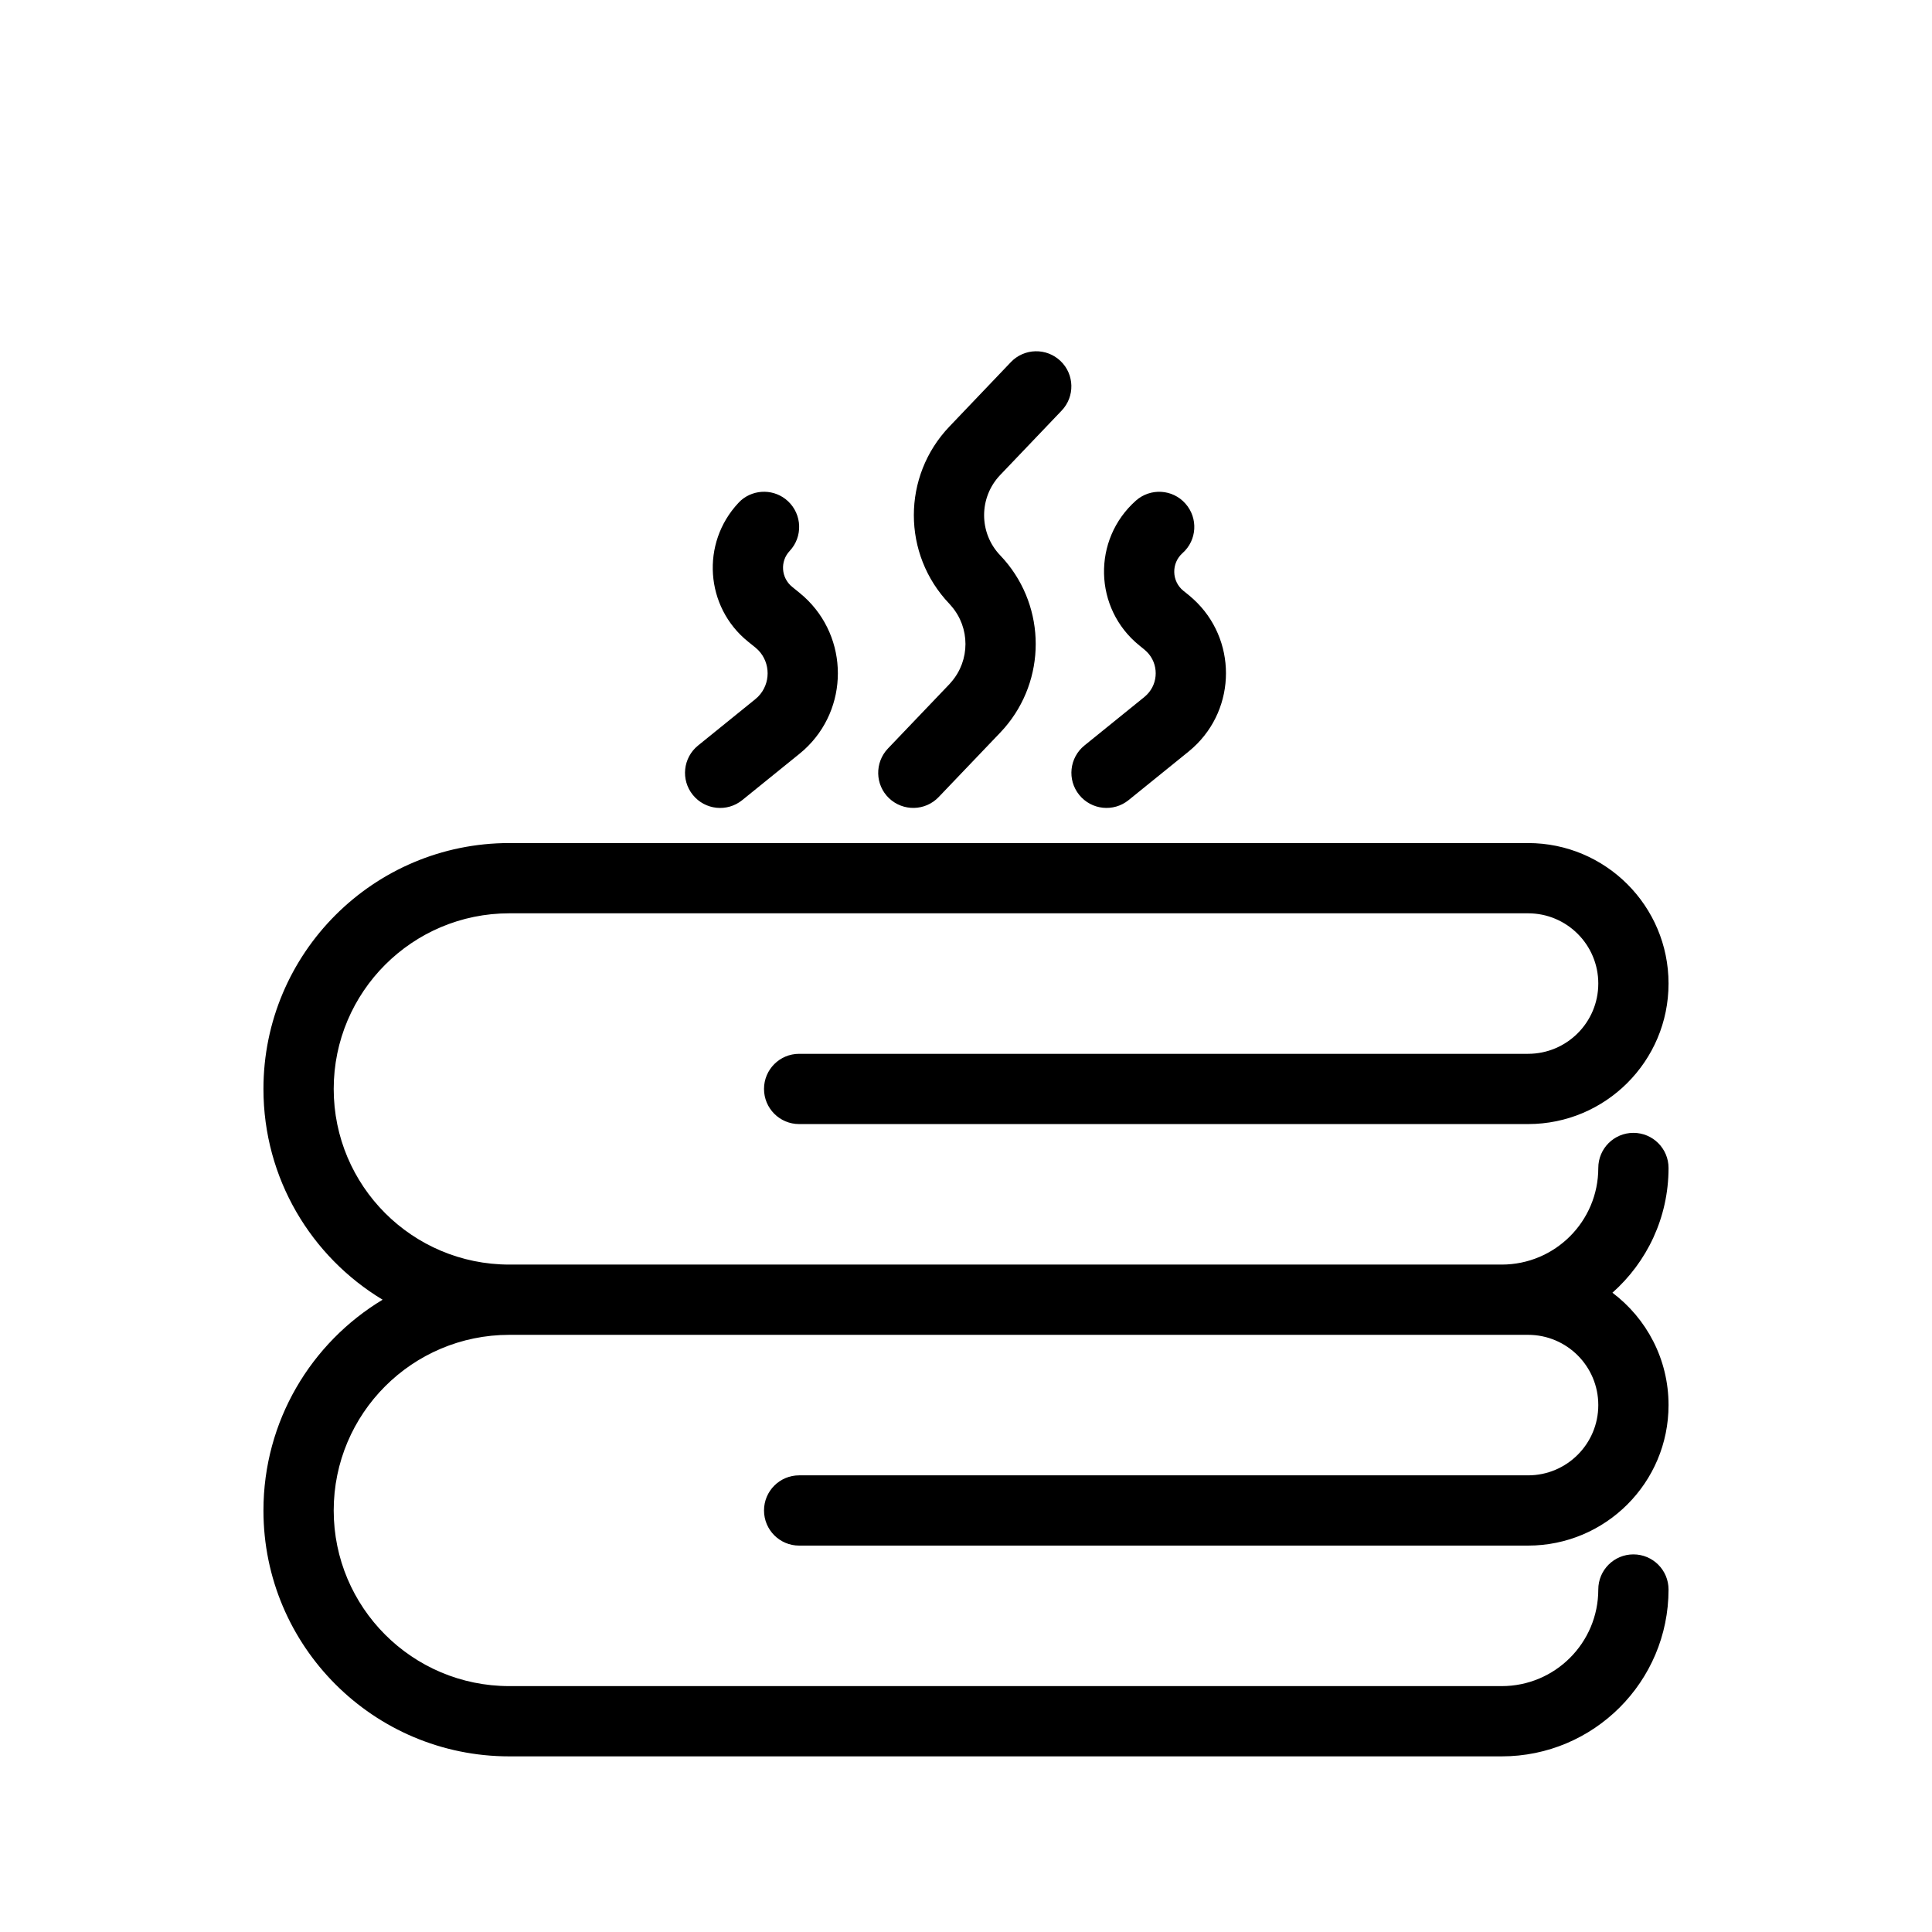
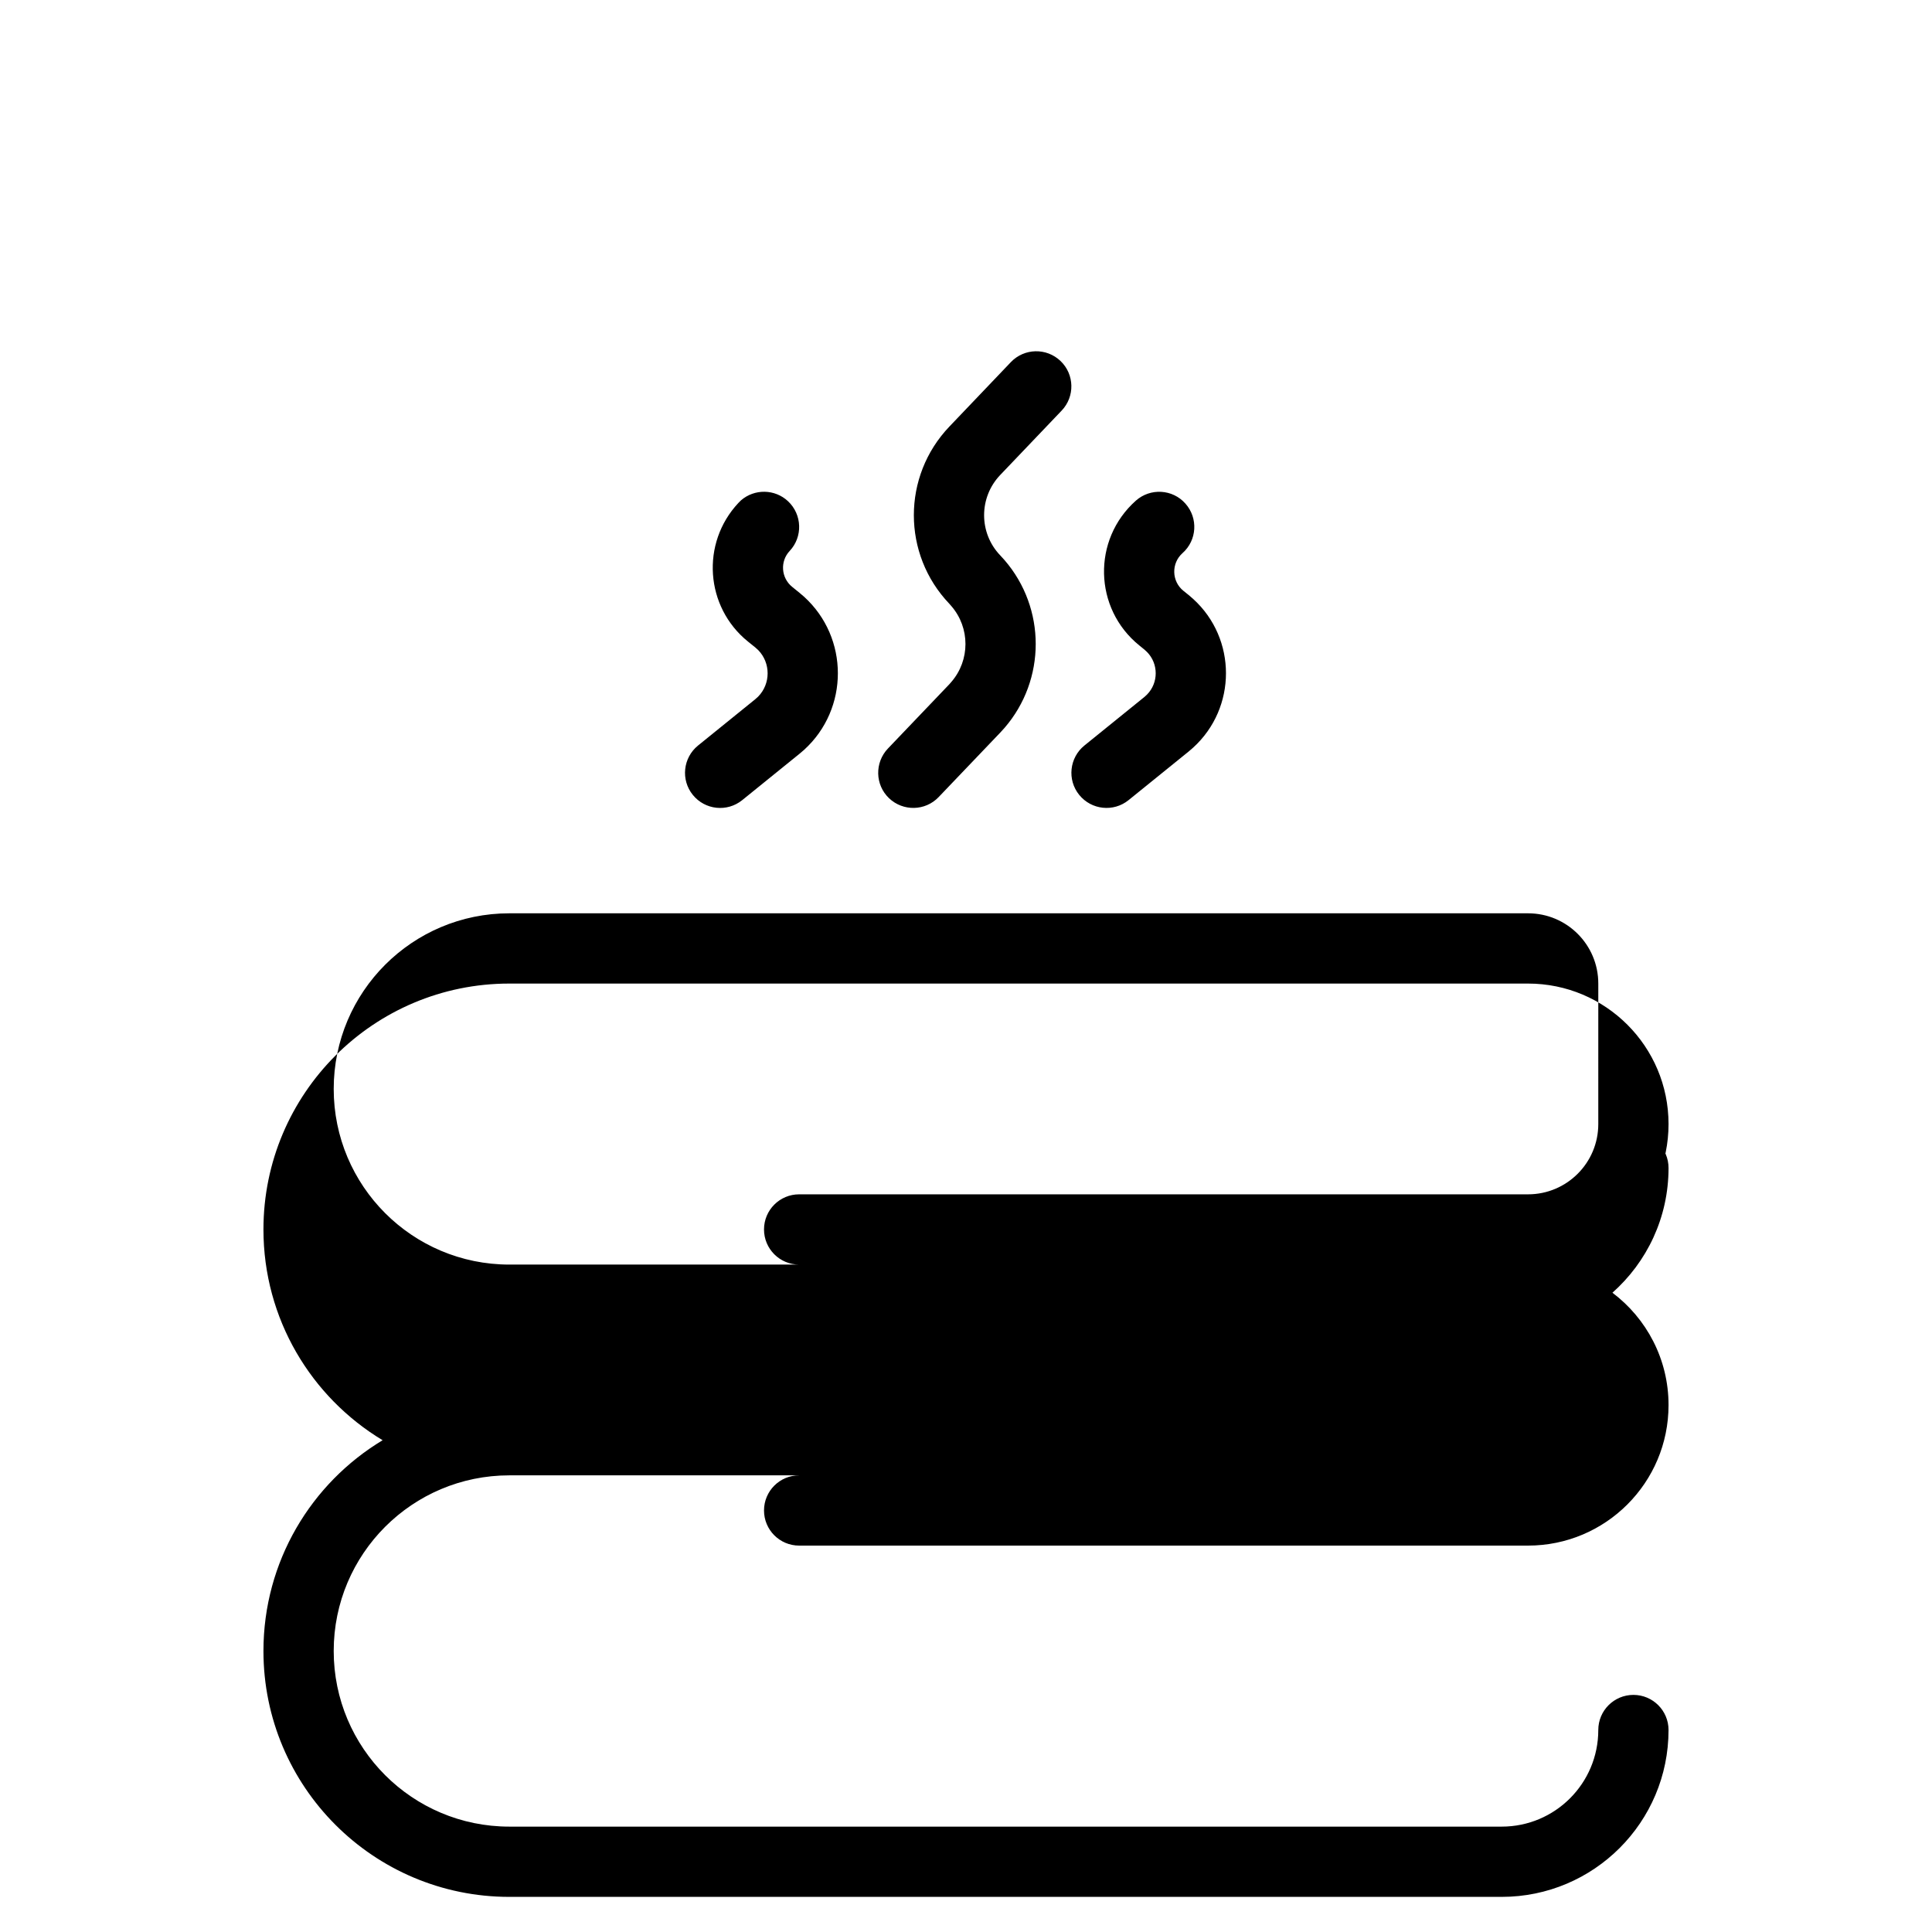
<svg xmlns="http://www.w3.org/2000/svg" version="1.1" viewBox="-5.0 -10.0 110.0 110.0">
-   <path d="m86 46c0-2.211-1.789-4-4-4h-58c-5.523 0-10 4.477-10 10s4.477 10 10 10h56.5c3.039 0 5.5-2.461 5.5-5.5 0-1.105 0.895-2 2-2s2 0.895 2 2c0 2.828-1.234 5.363-3.195 7.102 1.941 1.461 3.195 3.781 3.195 6.398 0 4.418-3.582 8-8 8h-41.5c-1.105 0-2-0.895-2-2s0.895-2 2-2h41.5c2.211 0 4-1.793 4-4 0-2.211-1.789-4-4-4h-58c-5.523 0-10 4.477-10 10s4.477 10 10 10h56.5c3.039 0 5.5-2.461 5.5-5.5 0-1.105 0.895-2 2-2s2 0.895 2 2c0 5.246-4.254 9.5-9.5 9.5h-56.5c-7.731 0-14-6.269-14-14 0-5.094 2.719-9.551 6.785-12-4.066-2.449-6.785-6.906-6.785-12 0-7.731 6.269-14 14-14h58c4.418 0 8 3.582 8 8s-3.582 8-8 8h-41.5c-1.105 0-2-0.895-2-2s0.895-2 2-2h41.5c2.211 0 4-1.793 4-4zm-48.812-27.512c0.766-0.664 1.926-0.656 2.68 0.051 0.805 0.758 0.848 2.023 0.094 2.828-0.559 0.594-0.492 1.535 0.141 2.047l0.414 0.336 0.266 0.227c2.562 2.332 2.562 6.383 0 8.715l-0.266 0.227-3.258 2.637c-0.859 0.695-2.117 0.562-2.812-0.297-0.695-0.855-0.562-2.117 0.297-2.812l3.258-2.637 0.164-0.148c0.719-0.734 0.719-1.918 0-2.652l-0.164-0.148-0.418-0.336c-2.438-1.973-2.688-5.602-0.543-7.891zm22.484 0.016c0.824-0.73 2.09-0.66 2.82 0.168 0.734 0.824 0.664 2.086-0.164 2.82-0.648 0.578-0.625 1.602 0.051 2.148l0.297 0.238 0.258 0.223c2.492 2.266 2.488 6.199 0 8.465l-0.258 0.223-3.418 2.766c-0.859 0.695-2.117 0.562-2.812-0.297-0.695-0.855-0.562-2.117 0.297-2.812l3.418-2.766 0.148-0.137c0.656-0.668 0.656-1.75 0-2.418l-0.148-0.137-0.297-0.242c-2.594-2.098-2.688-6.023-0.191-8.242zm-7.117-7.887c0.762-0.797 2.027-0.828 2.828-0.062 0.797 0.762 0.824 2.027 0.062 2.824l-3.5 3.668c-1.219 1.281-1.219 3.293 0 4.57l0.246 0.27c2.371 2.742 2.371 6.816 0 9.559l-0.246 0.27-3.5 3.664c-0.762 0.801-2.027 0.828-2.828 0.066-0.797-0.762-0.824-2.027-0.062-2.828l3.5-3.664 0.109-0.125c1.074-1.238 1.074-3.086 0-4.324l-0.109-0.125c-2.699-2.824-2.699-7.269 0-10.094z" />
+   <path d="m86 46c0-2.211-1.789-4-4-4h-58c-5.523 0-10 4.477-10 10s4.477 10 10 10h56.5c3.039 0 5.5-2.461 5.5-5.5 0-1.105 0.895-2 2-2s2 0.895 2 2c0 2.828-1.234 5.363-3.195 7.102 1.941 1.461 3.195 3.781 3.195 6.398 0 4.418-3.582 8-8 8h-41.5c-1.105 0-2-0.895-2-2s0.895-2 2-2h41.5h-58c-5.523 0-10 4.477-10 10s4.477 10 10 10h56.5c3.039 0 5.5-2.461 5.5-5.5 0-1.105 0.895-2 2-2s2 0.895 2 2c0 5.246-4.254 9.5-9.5 9.5h-56.5c-7.731 0-14-6.269-14-14 0-5.094 2.719-9.551 6.785-12-4.066-2.449-6.785-6.906-6.785-12 0-7.731 6.269-14 14-14h58c4.418 0 8 3.582 8 8s-3.582 8-8 8h-41.5c-1.105 0-2-0.895-2-2s0.895-2 2-2h41.5c2.211 0 4-1.793 4-4zm-48.812-27.512c0.766-0.664 1.926-0.656 2.68 0.051 0.805 0.758 0.848 2.023 0.094 2.828-0.559 0.594-0.492 1.535 0.141 2.047l0.414 0.336 0.266 0.227c2.562 2.332 2.562 6.383 0 8.715l-0.266 0.227-3.258 2.637c-0.859 0.695-2.117 0.562-2.812-0.297-0.695-0.855-0.562-2.117 0.297-2.812l3.258-2.637 0.164-0.148c0.719-0.734 0.719-1.918 0-2.652l-0.164-0.148-0.418-0.336c-2.438-1.973-2.688-5.602-0.543-7.891zm22.484 0.016c0.824-0.73 2.09-0.66 2.82 0.168 0.734 0.824 0.664 2.086-0.164 2.82-0.648 0.578-0.625 1.602 0.051 2.148l0.297 0.238 0.258 0.223c2.492 2.266 2.488 6.199 0 8.465l-0.258 0.223-3.418 2.766c-0.859 0.695-2.117 0.562-2.812-0.297-0.695-0.855-0.562-2.117 0.297-2.812l3.418-2.766 0.148-0.137c0.656-0.668 0.656-1.75 0-2.418l-0.148-0.137-0.297-0.242c-2.594-2.098-2.688-6.023-0.191-8.242zm-7.117-7.887c0.762-0.797 2.027-0.828 2.828-0.062 0.797 0.762 0.824 2.027 0.062 2.824l-3.5 3.668c-1.219 1.281-1.219 3.293 0 4.57l0.246 0.27c2.371 2.742 2.371 6.816 0 9.559l-0.246 0.27-3.5 3.664c-0.762 0.801-2.027 0.828-2.828 0.066-0.797-0.762-0.824-2.027-0.062-2.828l3.5-3.664 0.109-0.125c1.074-1.238 1.074-3.086 0-4.324l-0.109-0.125c-2.699-2.824-2.699-7.269 0-10.094z" />
</svg>